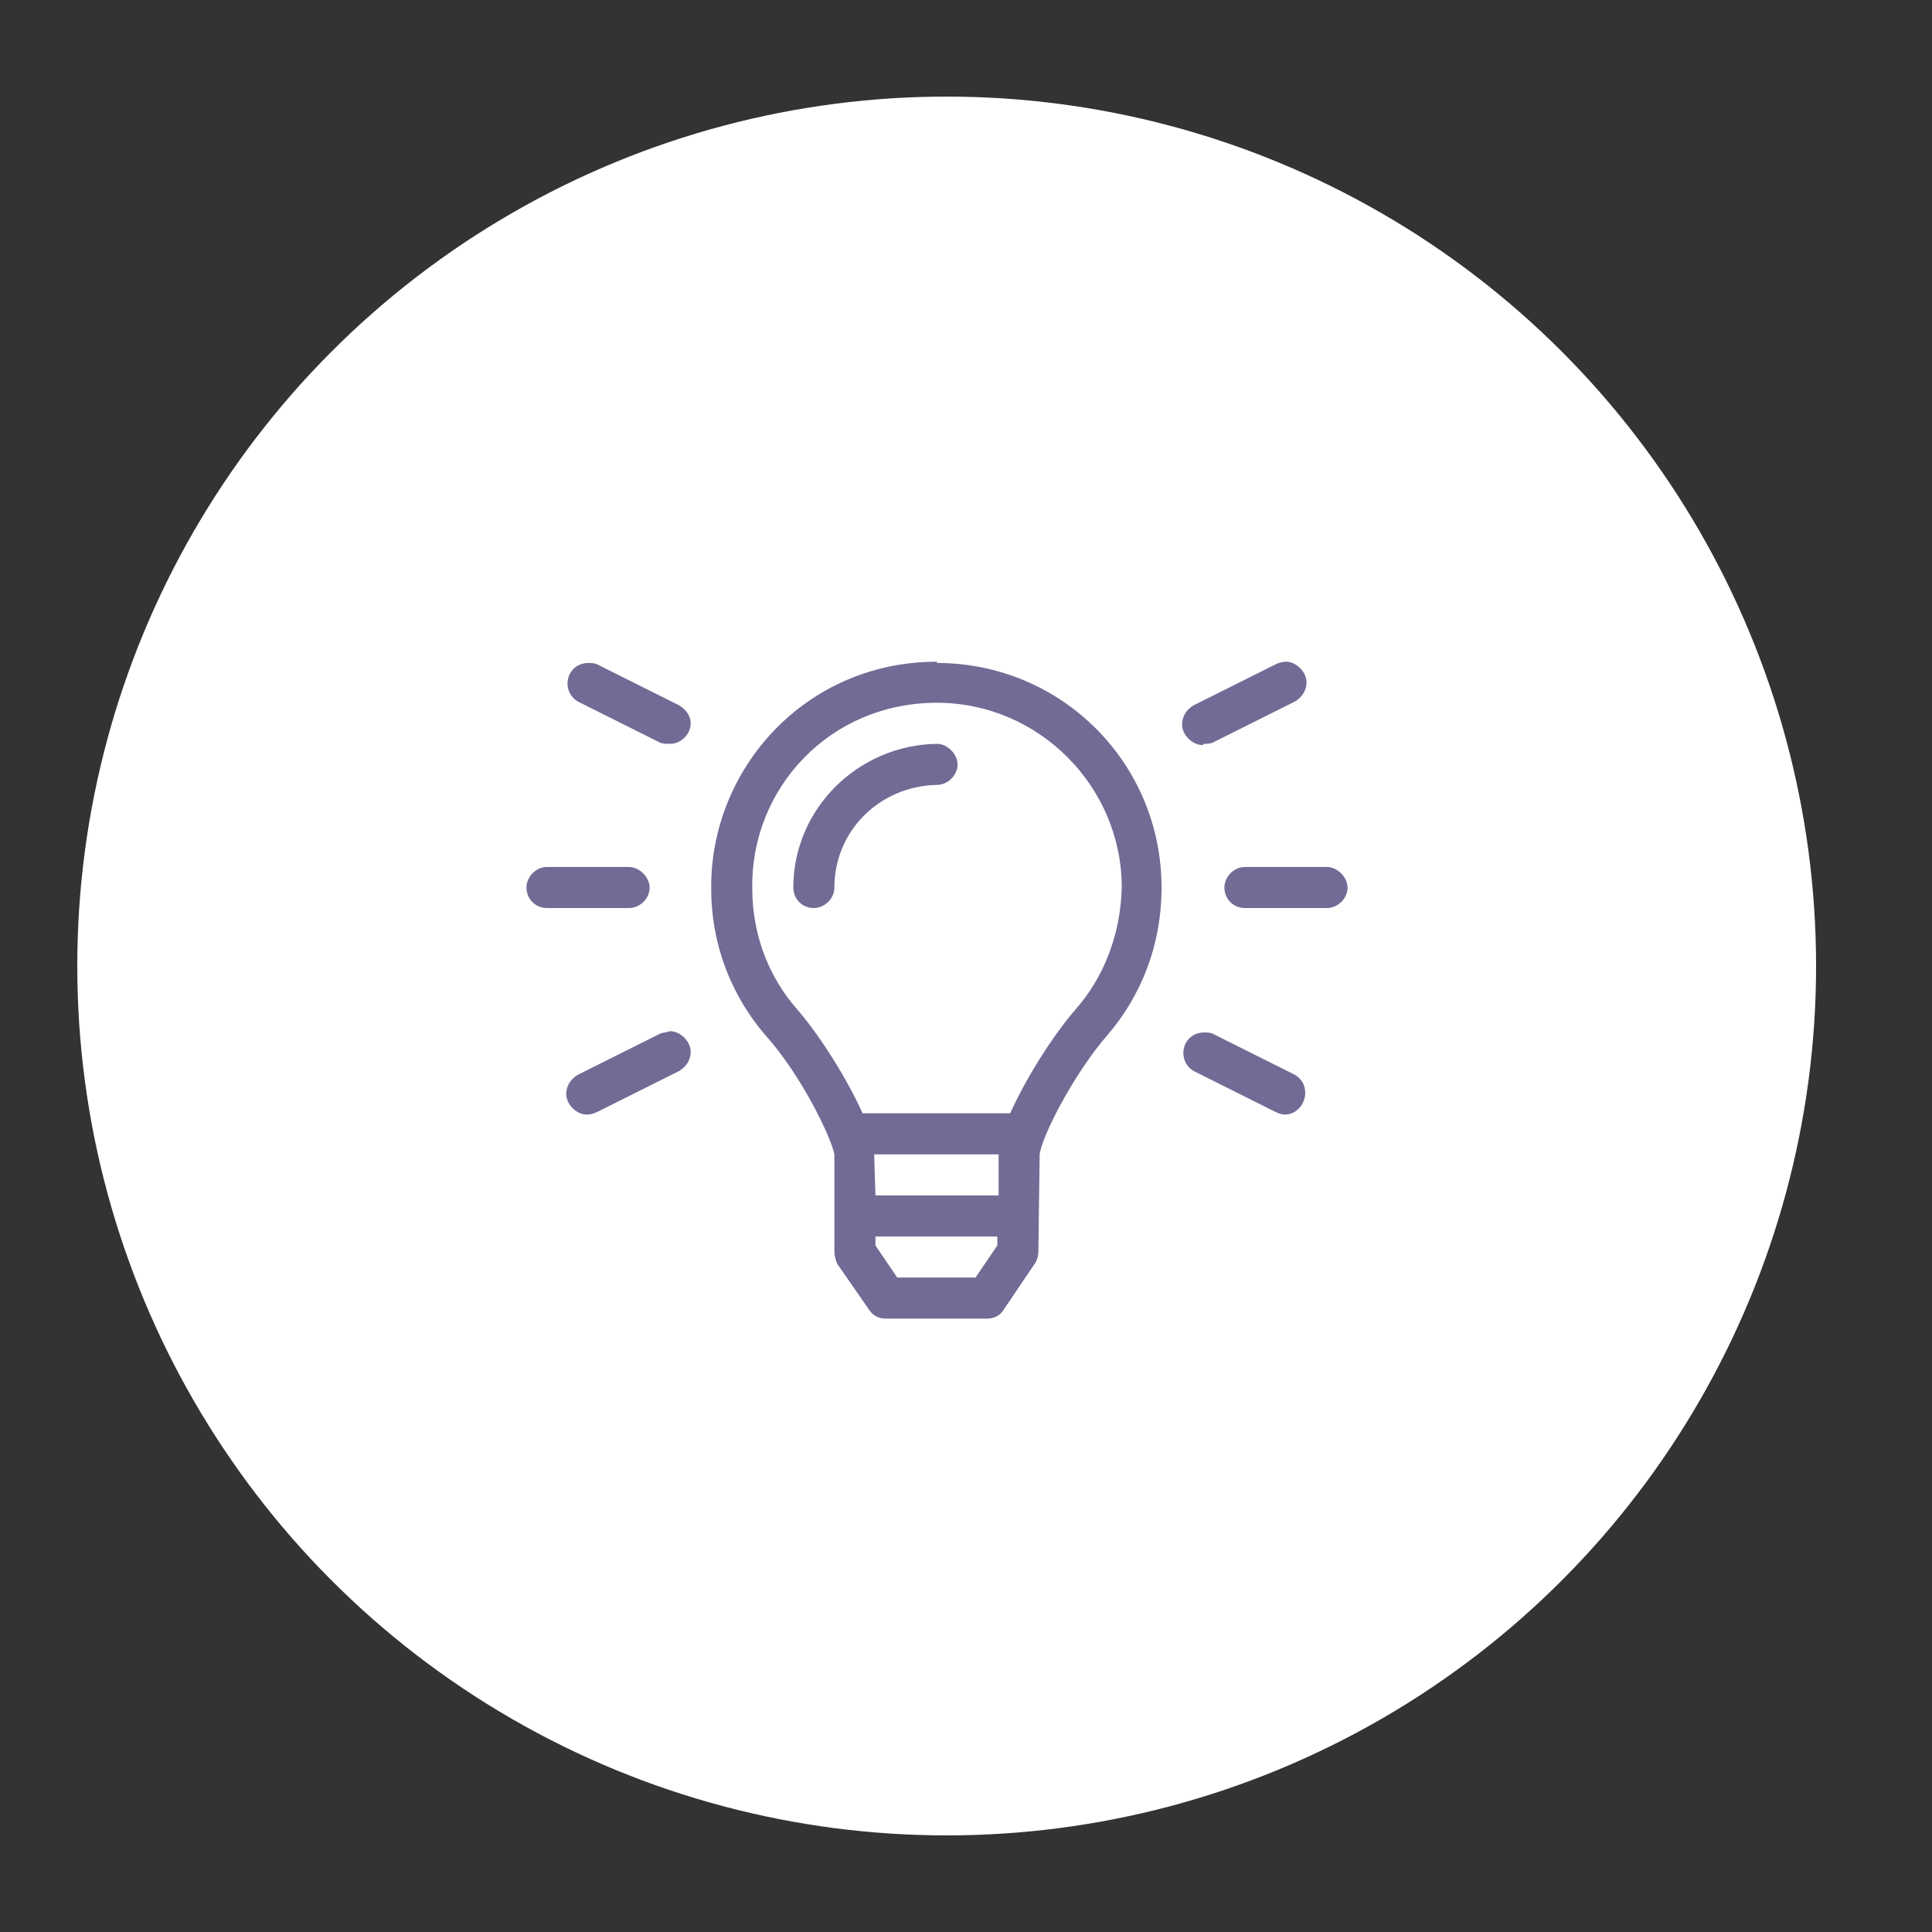
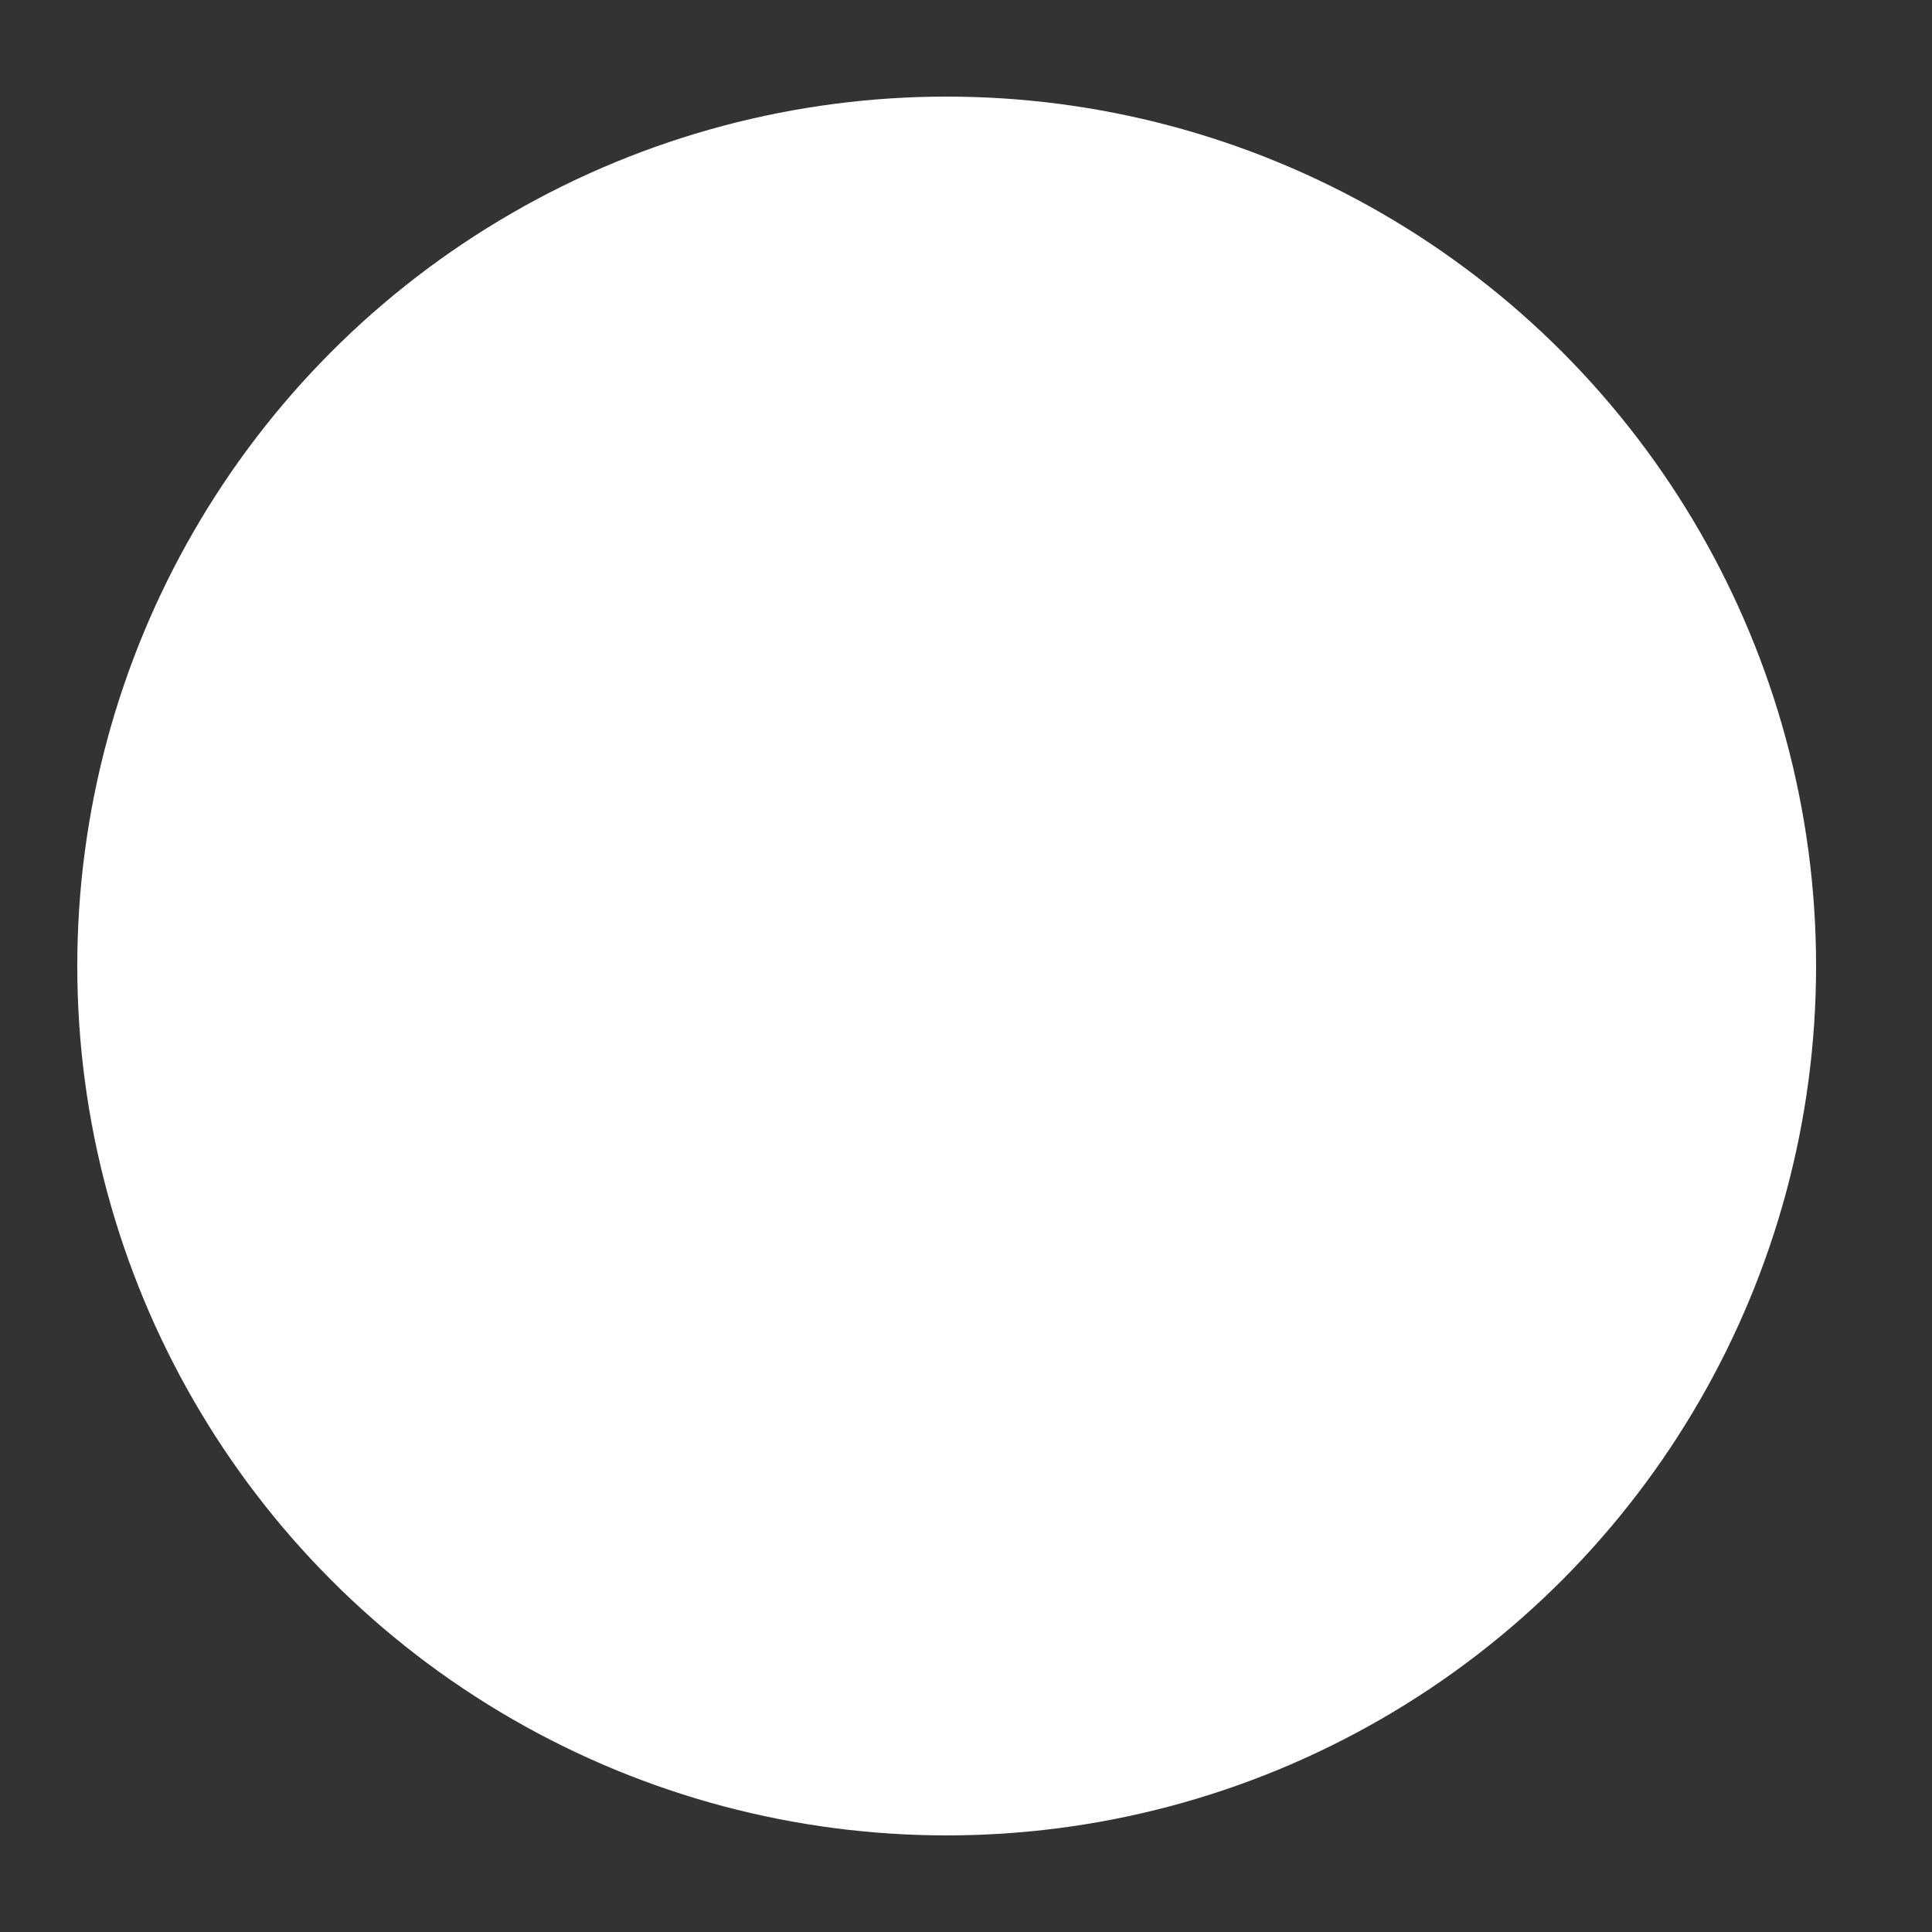
<svg xmlns="http://www.w3.org/2000/svg" width="100" height="100" viewBox="0 0 100 100" fill="none">
  <rect x="0" y="0" width="100" height="100" fill="#333333" stroke="none" />
  <circle cx="49" cy="50" r="45" fill="white" />
-   <path d="M48.5 38.5C44.383 38.566 41.062 41.887 41.062 45.938C41.062 46.535 41.527 47 42.125 47C42.656 47 43.188 46.535 43.188 45.938C43.188 43.016 45.512 40.691 48.5 40.625C49.031 40.625 49.562 40.16 49.562 39.562C49.562 39.031 49.031 38.5 48.5 38.5ZM48.5 34.25C41.66 34.25 36.746 39.828 36.812 46.004C36.812 48.926 37.875 51.582 39.668 53.641C41.395 55.566 42.988 58.754 43.188 59.75V64.797C43.188 64.996 43.254 65.195 43.32 65.394L44.98 67.785C45.18 68.117 45.512 68.25 45.844 68.25H51.09C51.422 68.25 51.754 68.117 51.953 67.785L53.613 65.328C53.68 65.195 53.746 64.996 53.746 64.797L53.812 59.75C53.945 58.754 55.605 55.566 57.266 53.641C59.059 51.582 60.121 48.926 60.121 45.938C60.121 39.496 54.941 34.316 48.5 34.316V34.25ZM51.621 64.465L50.492 66.125H46.441L45.312 64.465V64H51.621V64.465ZM51.688 61.875H45.312L45.246 59.75H51.688V61.875ZM55.672 52.246C54.742 53.309 53.281 55.434 52.285 57.625H44.648C43.652 55.434 42.191 53.309 41.262 52.246C39.801 50.586 38.938 48.395 38.938 46.004C38.938 46.004 38.938 46.004 38.938 45.938C38.871 40.824 42.922 36.375 48.5 36.375C53.746 36.375 58.062 40.691 58.062 45.938C57.996 48.395 57.133 50.586 55.672 52.246ZM33.625 45.938C33.625 45.406 33.094 44.875 32.562 44.875H28.312C27.715 44.875 27.25 45.406 27.25 45.938C27.25 46.535 27.715 47 28.312 47H32.562C33.094 47 33.625 46.535 33.625 45.938ZM62.312 38.5C62.445 38.5 62.645 38.5 62.777 38.434L67.027 36.309C67.359 36.109 67.625 35.777 67.625 35.312C67.625 34.781 67.094 34.25 66.562 34.25C66.363 34.25 66.164 34.316 66.031 34.383L61.781 36.508C61.449 36.707 61.184 37.039 61.184 37.504C61.184 38.035 61.715 38.566 62.246 38.566L62.312 38.5ZM68.688 44.875H64.438C63.84 44.875 63.375 45.406 63.375 45.938C63.375 46.535 63.84 47 64.438 47H68.688C69.219 47 69.75 46.535 69.75 45.938C69.75 45.406 69.219 44.875 68.688 44.875ZM35.152 36.508L30.902 34.383C30.77 34.316 30.57 34.316 30.438 34.316C29.84 34.316 29.375 34.781 29.375 35.379C29.375 35.777 29.574 36.109 29.906 36.309L34.156 38.434C34.289 38.5 34.488 38.5 34.688 38.5C35.219 38.5 35.75 38.035 35.75 37.438C35.75 37.039 35.484 36.707 35.152 36.508ZM67.027 55.633L62.777 53.508C62.645 53.441 62.445 53.441 62.312 53.441C61.715 53.441 61.25 53.906 61.25 54.504C61.25 54.902 61.449 55.234 61.781 55.434L66.031 57.559C66.164 57.625 66.363 57.691 66.496 57.691C67.094 57.691 67.559 57.16 67.559 56.562C67.559 56.164 67.359 55.832 67.027 55.633ZM34.688 53.375C34.488 53.441 34.289 53.441 34.156 53.508L29.906 55.633C29.574 55.832 29.309 56.164 29.309 56.629C29.309 57.16 29.84 57.691 30.371 57.691C30.57 57.691 30.77 57.625 30.902 57.559L35.152 55.434C35.484 55.234 35.75 54.902 35.75 54.438C35.75 53.906 35.219 53.375 34.688 53.375Z" fill="#716B95" />
</svg>